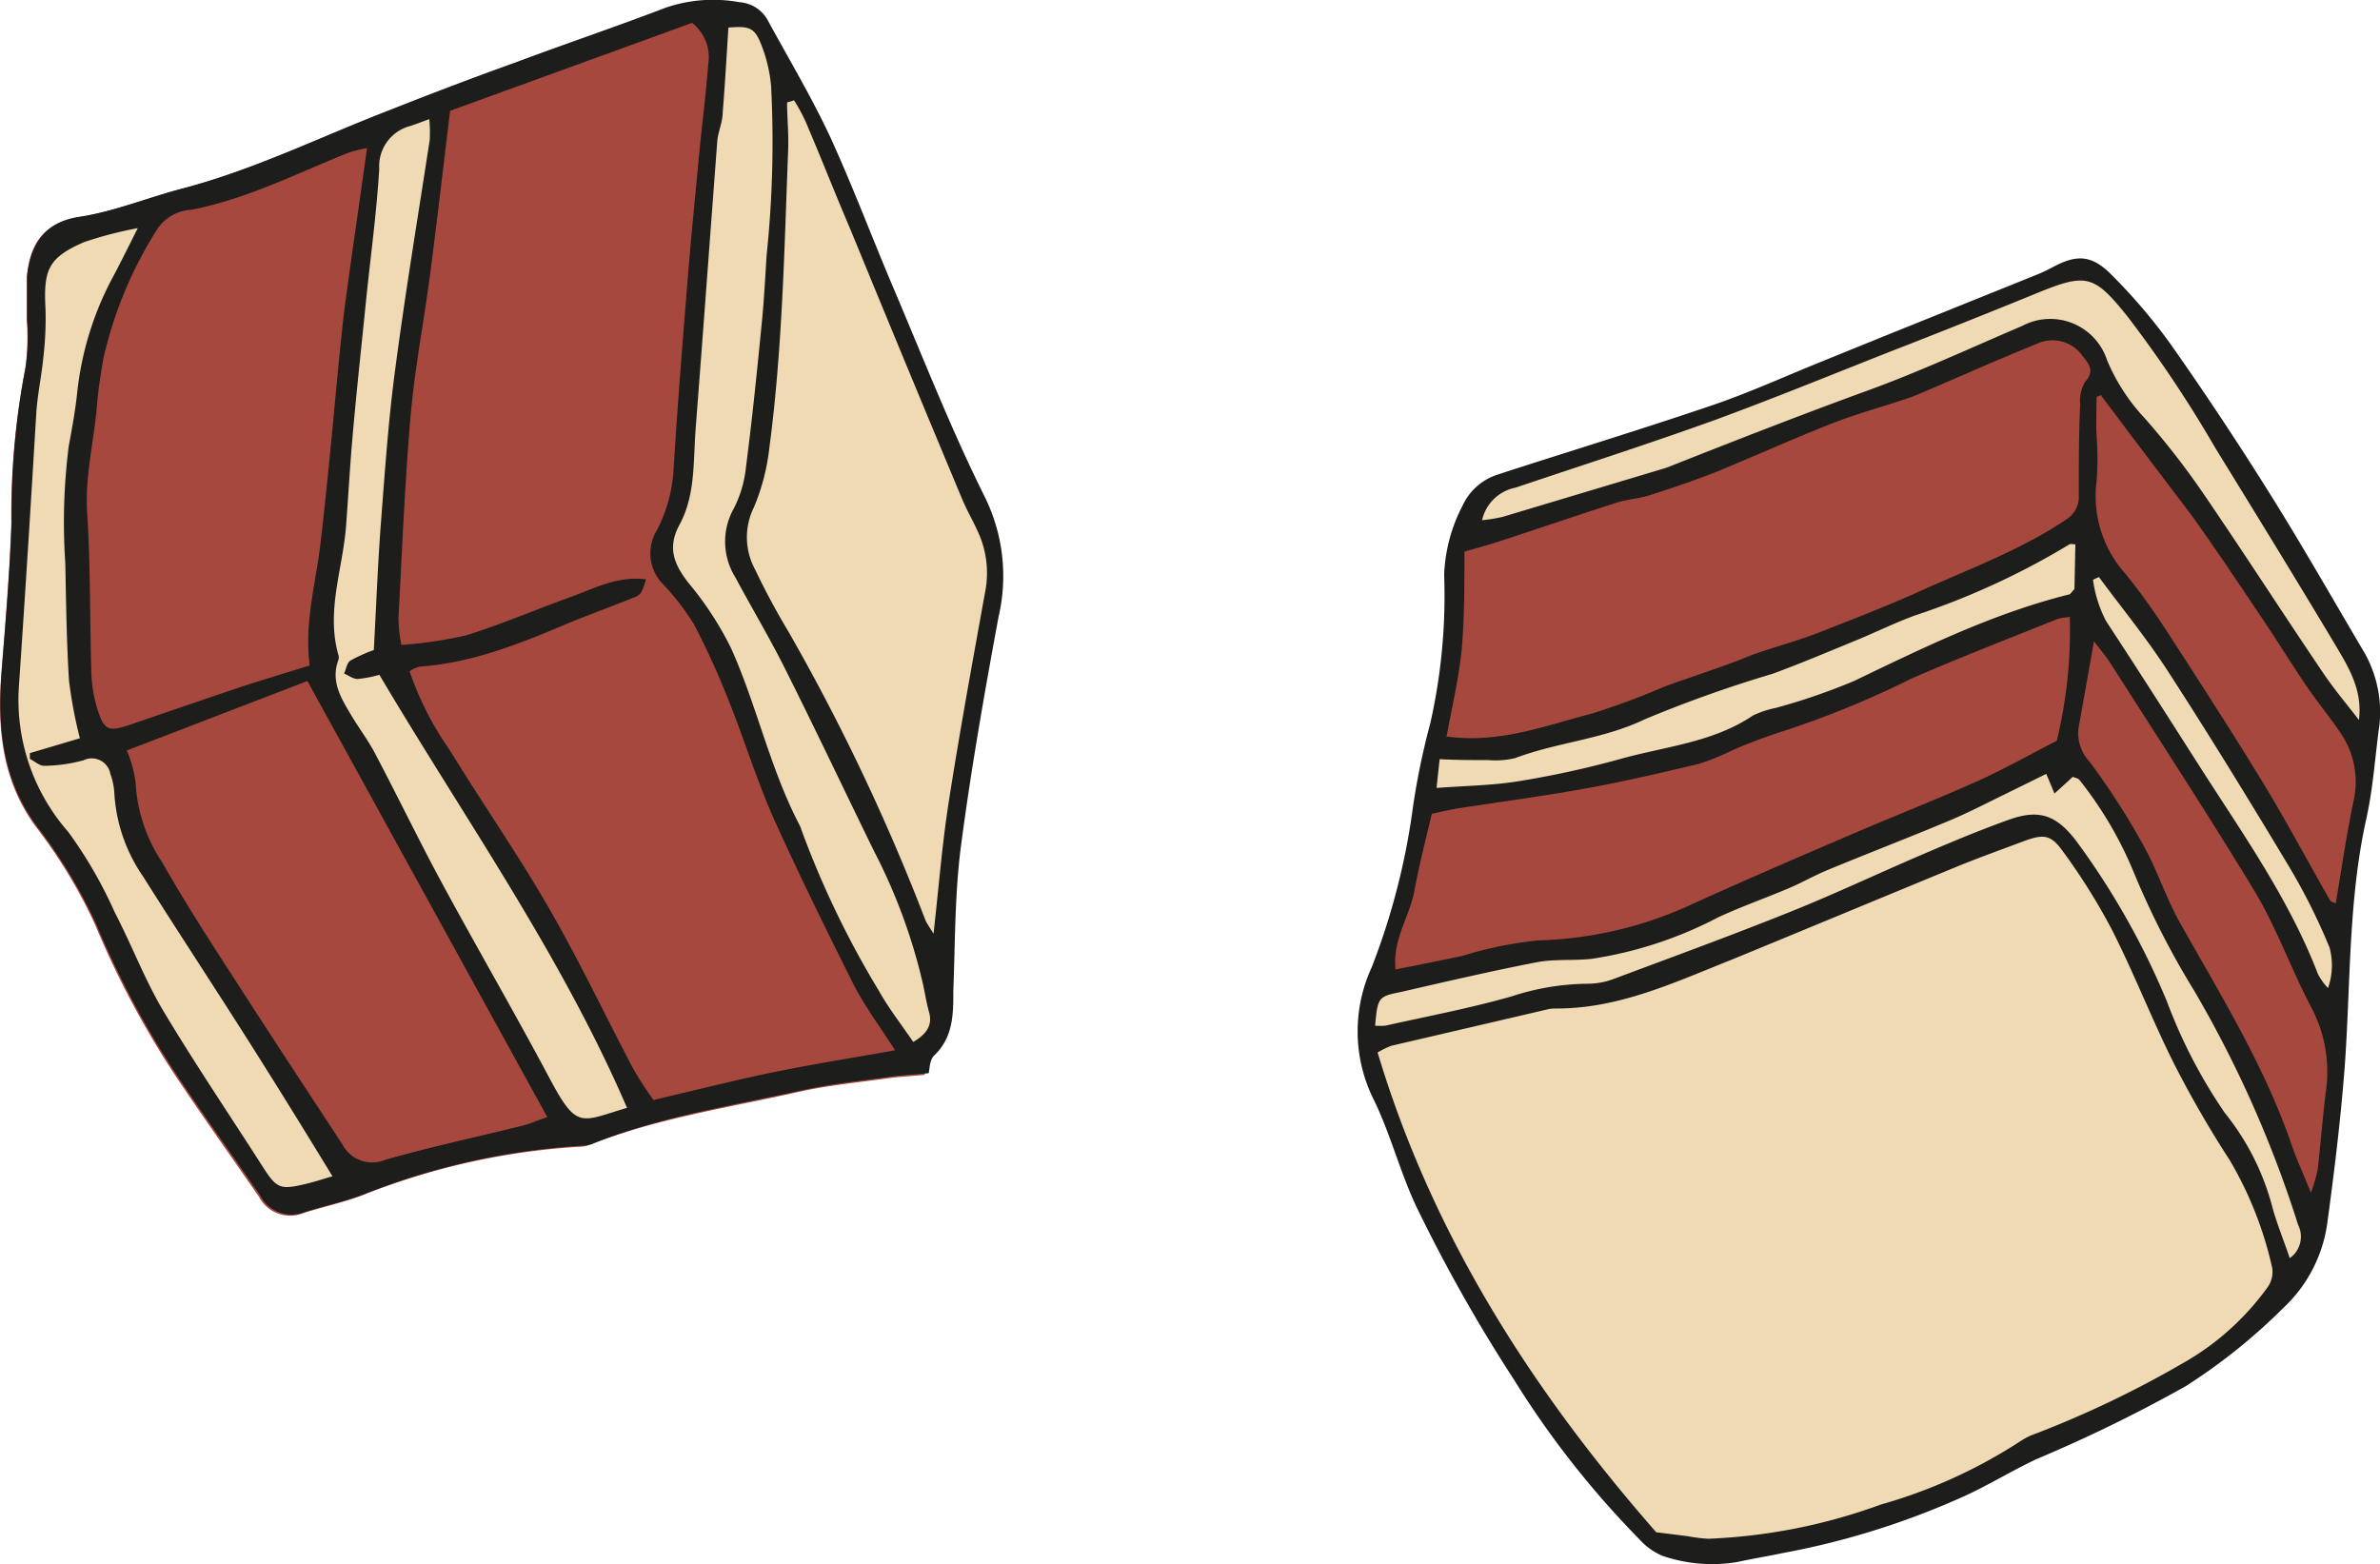
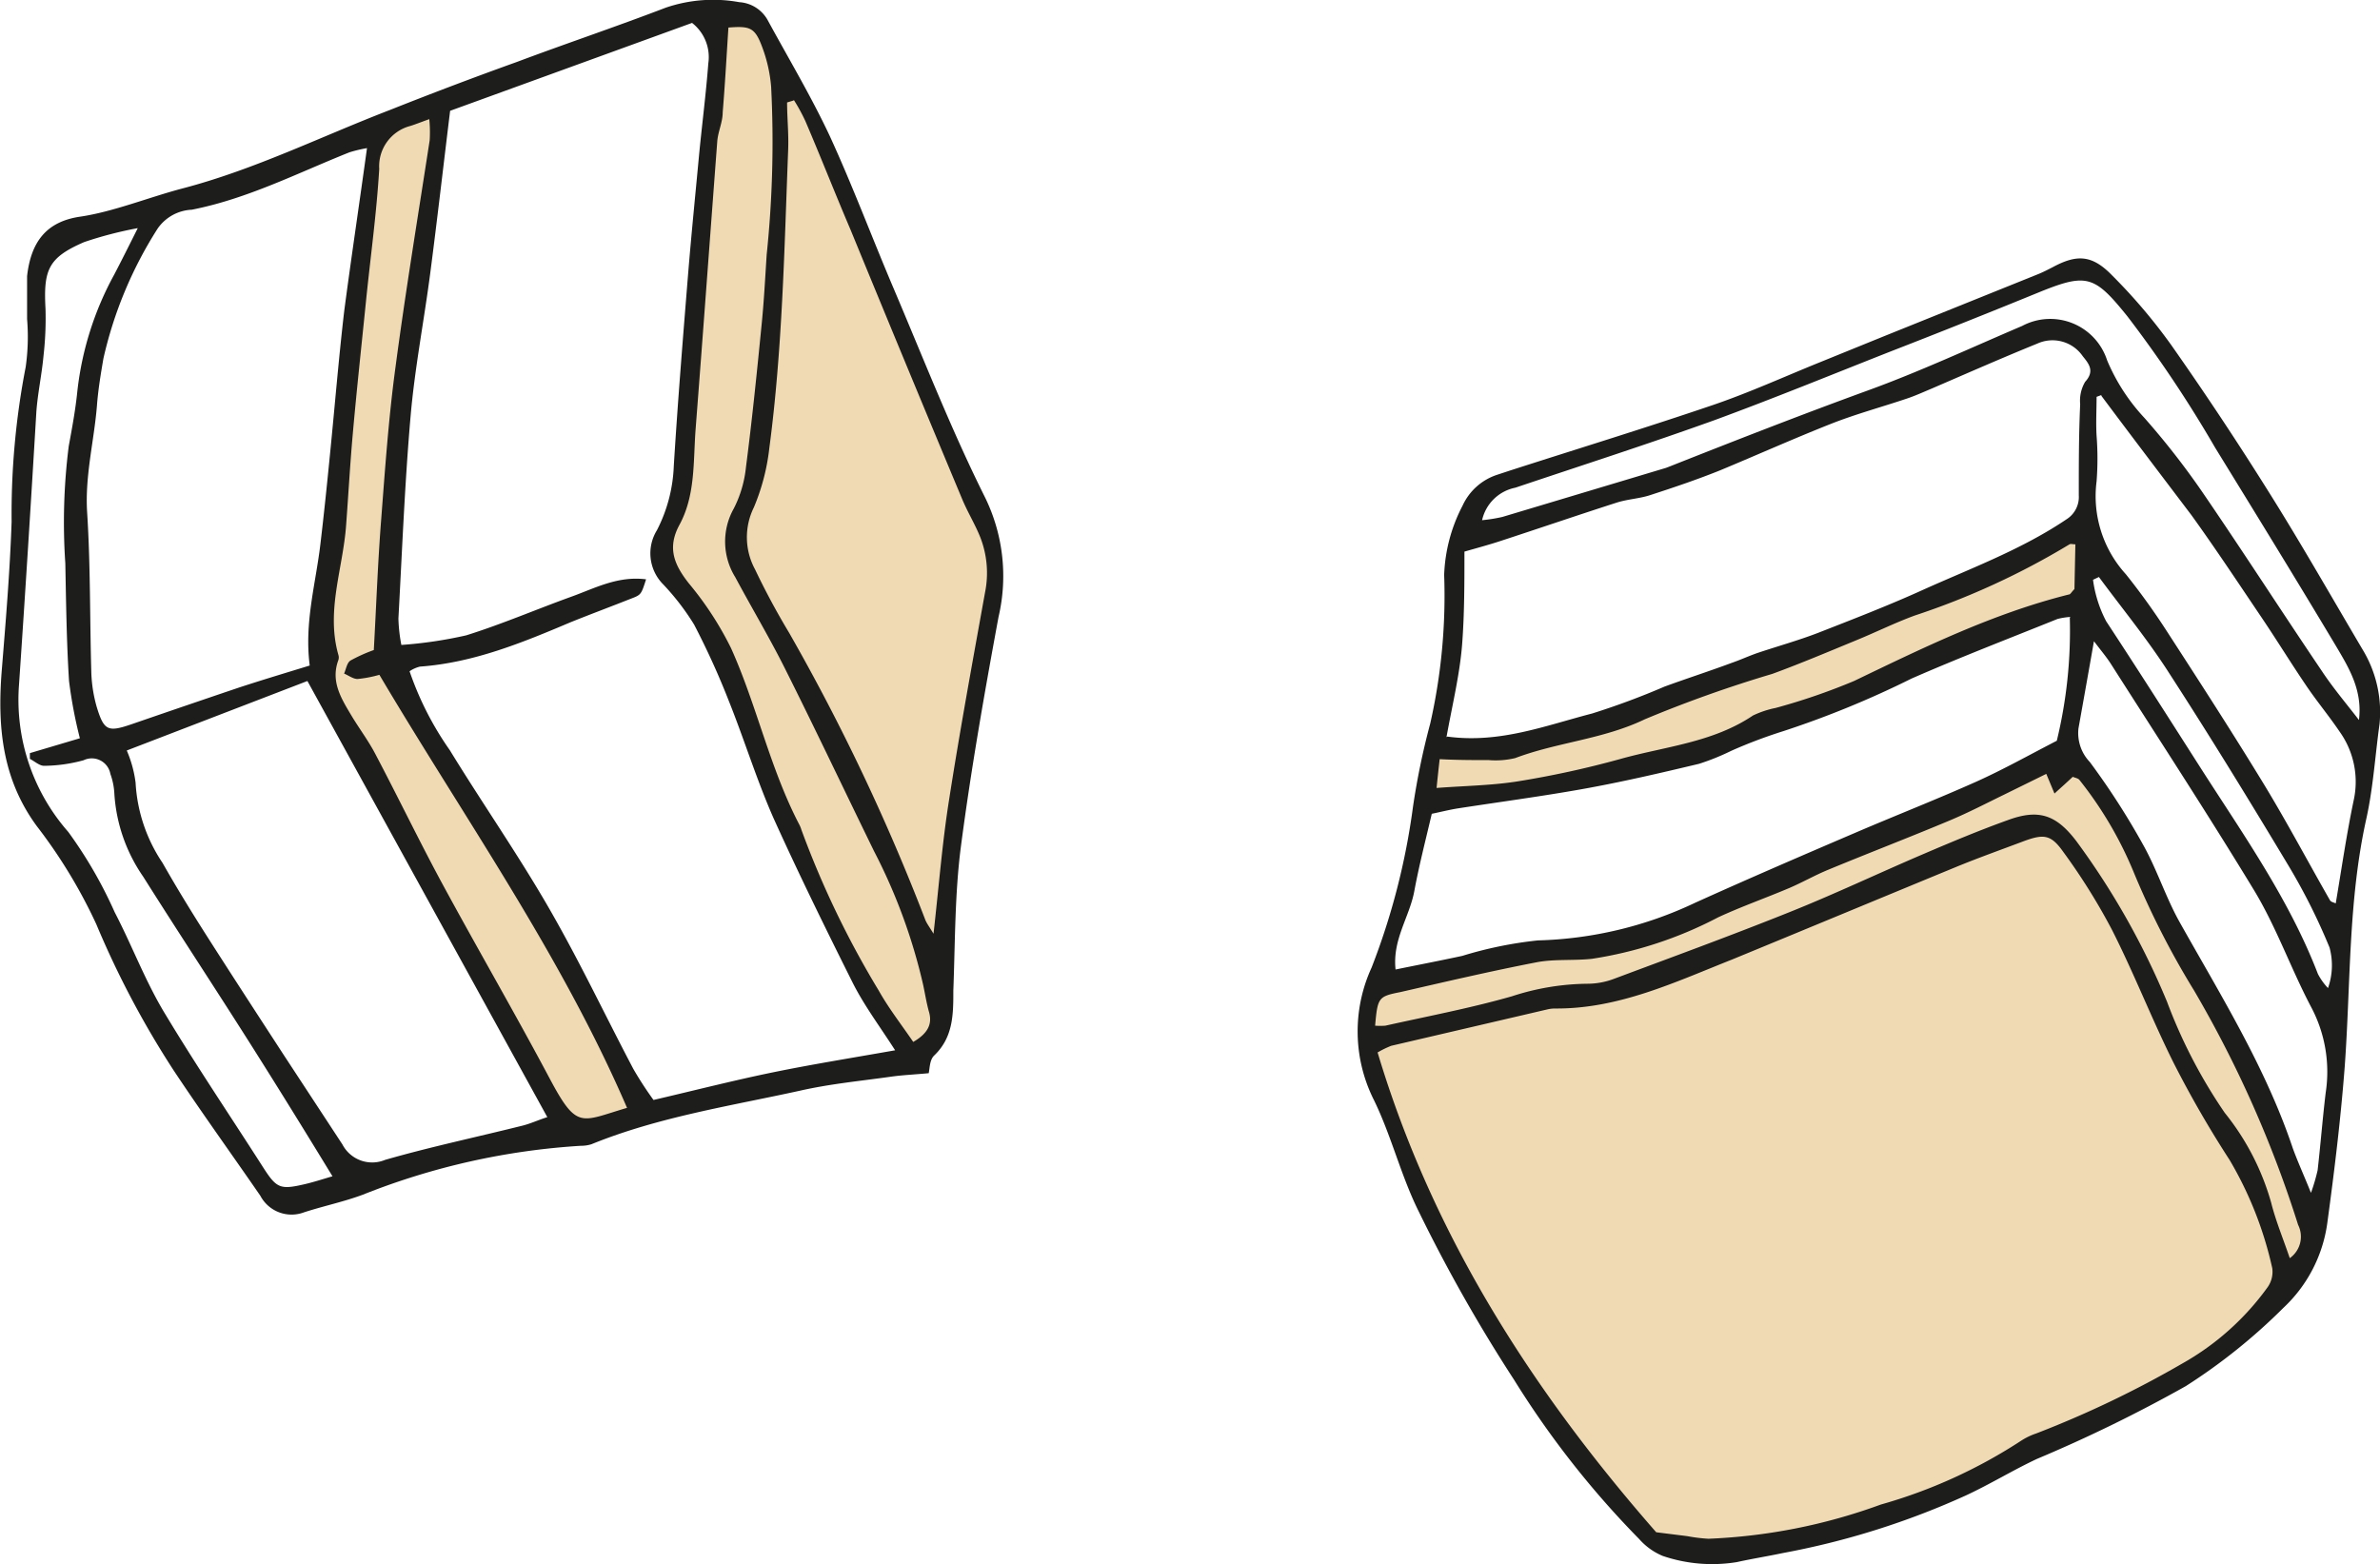
<svg xmlns="http://www.w3.org/2000/svg" viewBox="0 0 153.76 101.07">
  <defs>
    <style>.cls-1{isolation:isolate;}.cls-2{fill:#a7483e;}.cls-3{fill:#efdab3;}.cls-4{mix-blend-mode:multiply;}.cls-5{fill:#1d1d1b;}</style>
  </defs>
  <title>Beef Bites</title>
  <g class="cls-1">
    <g id="Layer_2" data-name="Layer 2">
      <g id="Illustrations">
-         <path class="cls-2" d="M153.07,46.77c-.28,2-.42,4.07-.86,6.06-1.15,5.2-1,10.5-1.37,15.75-.25,3.34-.66,6.66-1.11,10A9,9,0,0,1,147,83.9a36.31,36.31,0,0,1-6.22,5,91,91,0,0,1-9.47,4.62c-1.53.72-3,1.6-4.52,2.33a50.4,50.4,0,0,1-11.63,3.66c-1,.21-2,.37-3,.58a9.84,9.84,0,0,1-4.7-.39,4,4,0,0,1-1.5-1.08,58.39,58.39,0,0,1-8-10.14,102,102,0,0,1-6-10.66C90.75,75.56,90.14,73,89,70.73a9.7,9.7,0,0,1-.17-8.46,44.47,44.47,0,0,0,2.63-10.2,44.37,44.37,0,0,1,1.1-5.34,37.21,37.21,0,0,0,.89-9.46,10.31,10.31,0,0,1,1.17-4.41,3.66,3.66,0,0,1,2.22-2l.8-.26c4.32-1.39,8.65-2.72,12.93-4.19,2.31-.78,4.54-1.8,6.8-2.71l4.1-1.66,9.78-3.91a7.76,7.76,0,0,0,.92-.44c1.55-.82,2.51-.78,3.78.52a36.48,36.48,0,0,1,3.75,4.4q3.3,4.73,6.37,9.62c2,3.26,3.95,6.61,5.89,9.94A7.77,7.77,0,0,1,153.07,46.77Z" />
        <path class="cls-3" d="M144.5,74.69a66.89,66.89,0,0,1-3.6-6.25c-.69-1.37-1.33-2.81-1.94-4.2s-1.32-3-2.05-4.43a41.33,41.33,0,0,0-3.17-5c-.92-1.31-1.62-1.32-3-.82l-.84.31c-1.16.42-2.36.87-3.53,1.35-1.79.73-3.59,1.48-5.38,2.23-3,1.24-6.08,2.53-9.14,3.74l-1.46.59c-3.11,1.27-6.32,2.58-9.81,2.55a2.13,2.13,0,0,0-.6.07l-.47.11c-3.2.75-6.4,1.5-9.59,2.27a2.36,2.36,0,0,0-.65.3l-.36.2-.28.15.09.29C92,78.89,97.9,89.07,106.88,99.3l.18.12,2,.26.43.06a6.51,6.51,0,0,0,.9.11h.09a36.94,36.94,0,0,0,11.25-2.23,33.25,33.25,0,0,0,9.2-4.19,4.14,4.14,0,0,1,.76-.38l.09,0a67.66,67.66,0,0,0,9.53-4.6,17.69,17.69,0,0,0,5.61-5,2.07,2.07,0,0,0,.36-1.55A25,25,0,0,0,144.5,74.69Z" />
-         <path class="cls-3" d="M151.4,41.54c-2.69-4.5-5.45-9-7.82-12.83l-.57-.92a70.25,70.25,0,0,0-5.11-7.57c-2.24-2.78-2.91-3-6-1.73s-6.51,2.61-9.78,3.9l-3,1.21c-2.68,1.07-5.45,2.18-8.2,3.18-3,1.07-6,2.08-8.95,3.06-1.32.44-2.64.87-4,1.32a3.14,3.14,0,0,0-2.4,2.38l-.12.54L96,34l.49-.07a5.26,5.26,0,0,0,.86-.16c2.88-.85,5.75-1.72,8.63-2.58l1.94-.59.19-.07c4.31-1.7,8.53-3.36,12.85-4.92,2.48-.9,4.93-2,7.31-3,.9-.39,1.79-.79,2.69-1.17a3.84,3.84,0,0,1,3-.15,3.71,3.71,0,0,1,2,2.16,12.86,12.86,0,0,0,2.49,3.85A51.19,51.19,0,0,1,142.12,32c1.51,2.21,3,4.49,4.47,6.68q1.64,2.47,3.28,4.95c.51.75,1.09,1.47,1.64,2.17l.76,1,.56.73.11-.91C153.19,44.55,152.3,43.06,151.4,41.54Z" />
        <path class="cls-3" d="M142.24,63.83a51.92,51.92,0,0,1-3.9-7.64,25.09,25.09,0,0,0-3.54-6,.88.88,0,0,0-.47-.27l-.1,0-.23-.09-.95.87-.49-1.22-1.2.59c-.63.32-1.23.62-1.84.91l-1,.47c-.84.42-1.72.85-2.59,1.22-1.45.6-2.9,1.18-4.35,1.76l-3.5,1.41c-.45.19-.89.41-1.33.63s-.77.38-1.16.55l-1.83.73c-.92.37-1.87.74-2.79,1.17a25.6,25.6,0,0,1-8,2.65c-.49,0-1,.06-1.49.07a12.93,12.93,0,0,0-2.14.16c-2.61.51-5.25,1.11-7.79,1.7l-1,.23c-1.64.38-1.72.63-1.91,2.54l0,.44.64,0a2.35,2.35,0,0,0,.52,0l2.28-.5c2-.41,4-.85,5.92-1.4a16.59,16.59,0,0,1,4.8-.8,5.09,5.09,0,0,0,1.83-.35l1.88-.7c3.1-1.15,6.3-2.33,9.41-3.58,1.8-.72,3.59-1.52,5.32-2.3,1.13-.5,2.25-1,3.39-1.49,1.72-.73,3.55-1.51,5.42-2.18s2.81-.36,4.06,1.29a49.19,49.19,0,0,1,5.81,10.29l.22.52a31.3,31.3,0,0,0,3.55,6.74,15.81,15.81,0,0,1,2.9,5.68c.22.83.5,1.62.81,2.46.13.38.27.75.4,1.14l.18.52.42-.36A2.07,2.07,0,0,0,149,79,74.48,74.48,0,0,0,142.24,63.83Z" />
        <path class="cls-3" d="M94.71,51.18a34.18,34.18,0,0,0,3.59-.33,59.52,59.52,0,0,0,6.61-1.43c.79-.23,1.62-.41,2.42-.59a17.88,17.88,0,0,0,6.3-2.29,2.7,2.7,0,0,1,.83-.29,4.94,4.94,0,0,0,.55-.15c.52-.17,1-.33,1.57-.48a22.86,22.86,0,0,0,3.53-1.26l.44-.21a71.22,71.22,0,0,1,13.37-5.35.68.68,0,0,0,.38-.28l.15-.17.11-.11.06-3.44h-.49a.63.63,0,0,0-.47.07,48.49,48.49,0,0,1-9.92,4.56c-.79.29-1.56.63-2.31,1L120,41l-1,.43c-1.43.59-2.9,1.2-4.37,1.73-1,.35-2,.66-2.91,1a40.12,40.12,0,0,0-5.36,2,21.9,21.9,0,0,1-4.68,1.47,29.14,29.14,0,0,0-3.67,1,3.35,3.35,0,0,1-1.21.11h-.37c-.71,0-1.42,0-2.16,0l-1.34,0-.29,2.66.45,0Z" />
-         <path class="cls-3" d="M148.38,55.78c-2.92-4.87-5.38-8.84-7.75-12.5-1-1.49-2.06-2.93-3.12-4.31-.48-.64-1-1.27-1.44-1.91l-.19-.26-.93.46.08.3c.05.22.1.45.14.67a5.84,5.84,0,0,0,.76,2.12q2.83,4.35,5.62,8.73l.55.86c.43.68.87,1.35,1.31,2a60.83,60.83,0,0,1,6.15,11.1,2.37,2.37,0,0,0,.5.73l.21.26.48.64.18-.77a4.77,4.77,0,0,0,.09-2.84A40.42,40.42,0,0,0,148.38,55.78Z" />
        <g class="cls-4">
          <path class="cls-5" d="M153.73,46.78c-.28,2-.41,4.14-.86,6.15-1.17,5.28-1,10.66-1.39,16-.26,3.39-.67,6.76-1.13,10.13a9.2,9.2,0,0,1-2.82,5.43,37.37,37.37,0,0,1-6.32,5.07,93.79,93.79,0,0,1-9.61,4.7c-1.56.73-3,1.62-4.59,2.36a51,51,0,0,1-11.81,3.72c-1,.21-2,.37-3,.59a9.92,9.92,0,0,1-4.78-.4,4.16,4.16,0,0,1-1.52-1.09,59.34,59.34,0,0,1-8.09-10.3,102.19,102.19,0,0,1-6.13-10.82c-1.16-2.31-1.77-4.88-2.9-7.21a9.88,9.88,0,0,1-.17-8.59,44.76,44.76,0,0,0,2.67-10.35,47.36,47.36,0,0,1,1.12-5.42,37.44,37.44,0,0,0,.9-9.61,10.45,10.45,0,0,1,1.19-4.47,3.73,3.73,0,0,1,2.25-2l.82-.27c4.38-1.41,8.78-2.76,13.13-4.24,2.34-.8,4.6-1.83,6.9-2.76l4.16-1.69,9.93-4c.32-.13.63-.29.94-.45,1.56-.84,2.54-.8,3.83.53a35.91,35.91,0,0,1,3.8,4.47q3.36,4.78,6.47,9.76c2.07,3.31,4,6.71,6,10.09A7.79,7.79,0,0,1,153.73,46.78ZM89,68c3.58,11.95,10.12,22,18,31l2,.25a10.68,10.68,0,0,0,1.37.17,36.58,36.58,0,0,0,11.14-2.21,32.91,32.91,0,0,0,9.09-4.14,4.29,4.29,0,0,1,.94-.45A66.58,66.58,0,0,0,141,88.09a17.13,17.13,0,0,0,5.49-4.91,1.72,1.72,0,0,0,.31-1.24,23.85,23.85,0,0,0-2.76-7,68.59,68.59,0,0,1-3.62-6.28c-1.41-2.83-2.56-5.8-4-8.63a40.13,40.13,0,0,0-3.13-5c-.78-1.1-1.24-1.16-2.52-.69-1.46.55-2.92,1.07-4.36,1.66-4.85,2-9.66,4-14.52,6-3.69,1.46-7.31,3.19-11.42,3.16a2.16,2.16,0,0,0-.51.06L89.88,67.57A6.2,6.2,0,0,0,89,68Zm4.5-20.41c3.38.46,6.34-.71,9.36-1.49a49,49,0,0,0,4.68-1.74c1.45-.53,2.91-1,4.36-1.54.55-.19,1.07-.43,1.61-.62,1.31-.44,2.64-.81,3.92-1.3,2.3-.9,4.61-1.79,6.85-2.81,3.14-1.41,6.38-2.61,9.26-4.56A1.7,1.7,0,0,0,134.3,32c0-2,0-3.92.09-5.88a2.4,2.4,0,0,1,.32-1.45c.63-.69.25-1.16-.15-1.65a2.37,2.37,0,0,0-2.94-.82c-2.29.93-4.56,1.93-6.83,2.91-.53.22-1.05.46-1.59.64-1.63.55-3.3,1-4.9,1.63-2.4.95-4.75,2-7.15,3-1.49.6-3,1.11-4.54,1.61-.7.23-1.47.26-2.18.49-2.52.81-5,1.66-7.54,2.49-.7.23-1.41.42-2.28.67,0,2.05,0,4.06-.15,6S93.81,45.62,93.45,47.63Zm40.27-7.73a4.65,4.65,0,0,0-.84.13c-3.15,1.27-6.32,2.49-9.43,3.85a61.66,61.66,0,0,1-8.29,3.4,31.71,31.71,0,0,0-3.36,1.27,15.34,15.34,0,0,1-2.08.84c-2.52.6-5,1.18-7.58,1.64s-5.34.83-8,1.24c-.56.09-1.11.23-1.69.35-.4,1.71-.82,3.33-1.13,5s-1.42,3.12-1.21,5.06c1.52-.31,2.92-.58,4.31-.88a25.67,25.67,0,0,1,4.89-1,25.19,25.19,0,0,0,10.15-2.43c3.45-1.56,6.93-3.06,10.41-4.55,2.59-1.11,5.22-2.14,7.79-3.29,1.71-.77,3.35-1.69,5.17-2.63A30.22,30.22,0,0,0,133.72,39.9Zm2-14.34-.32.12c0,.84-.05,1.68,0,2.52a19.26,19.26,0,0,1,0,2.94,7.49,7.49,0,0,0,1.89,6,44.73,44.73,0,0,1,2.62,3.64c2.13,3.29,4.26,6.58,6.3,9.93,1.49,2.45,2.84,5,4.27,7.5.06.11.26.14.37.2.38-2.25.7-4.47,1.16-6.66a5.57,5.57,0,0,0-.91-4.44c-.71-1.05-1.51-2-2.23-3.08-1-1.48-1.93-3-2.93-4.47-1.45-2.15-2.88-4.31-4.4-6.42C139.66,30.75,137.69,28.16,135.75,25.56ZM149.3,77.07a12.12,12.12,0,0,0,.43-1.46c.19-1.66.32-3.33.52-5a8.91,8.91,0,0,0-.91-5.49c-1.32-2.49-2.26-5.19-3.71-7.59-3-4.94-6.14-9.75-9.24-14.61-.29-.46-.65-.88-1.11-1.49-.36,2.05-.68,3.84-1,5.63a2.7,2.7,0,0,0,.73,2.17,48.09,48.09,0,0,1,3.44,5.34c.9,1.6,1.46,3.39,2.36,5,2.67,4.76,5.57,9.41,7.32,14.63C148.44,75.05,148.82,75.88,149.3,77.07Zm3.1-30.55c.24-1.93-.65-3.37-1.49-4.79-2.57-4.3-5.19-8.56-7.81-12.82a79.81,79.81,0,0,0-5.65-8.46c-2.11-2.62-2.61-2.82-5.61-1.61q-4.89,2-9.78,3.9c-3.75,1.48-7.47,3-11.25,4.39-4.27,1.54-8.6,2.93-12.91,4.38a2.75,2.75,0,0,0-2.15,2.1,10.3,10.3,0,0,0,1.31-.21l10.57-3.17.16-.06c4.27-1.69,8.54-3.36,12.85-4.93,3.39-1.23,6.67-2.76,10-4.18a3.86,3.86,0,0,1,5.49,2.22A12.58,12.58,0,0,0,138.54,27a50.3,50.3,0,0,1,3.72,4.76c2.63,3.84,5.15,7.76,7.76,11.62C150.75,44.48,151.6,45.48,152.4,46.52ZM88.84,66.27a4.65,4.65,0,0,0,.66,0c2.73-.61,5.49-1.13,8.18-1.9a16.15,16.15,0,0,1,4.92-.81,4.86,4.86,0,0,0,1.68-.32c3.77-1.41,7.55-2.79,11.29-4.29,2.93-1.17,5.79-2.53,8.69-3.77,1.8-.77,3.61-1.53,5.45-2.19,2-.74,3.15-.36,4.48,1.42A49.2,49.2,0,0,1,140,64.72a33.31,33.31,0,0,0,3.73,7.18,16.27,16.27,0,0,1,3,5.81c.3,1.19.78,2.34,1.2,3.58a1.7,1.7,0,0,0,.54-2.15A74,74,0,0,0,141.75,64a54,54,0,0,1-3.92-7.69,24.61,24.61,0,0,0-3.49-5.92c-.09-.11-.3-.14-.43-.2-.38.36-.74.68-1.18,1.08L132.2,50l-2.68,1.32c-1.19.58-2.36,1.19-3.58,1.7-2.6,1.09-5.23,2.1-7.84,3.18-.85.35-1.65.81-2.49,1.17-1.53.65-3.1,1.2-4.61,1.9a25.93,25.93,0,0,1-8.16,2.68c-1.19.13-2.43,0-3.6.23-2.94.57-5.85,1.25-8.77,1.92C89.05,64.38,89,64.45,88.84,66.27Zm45.24-31.1c-.16,0-.3-.05-.38,0a49,49,0,0,1-10,4.6c-1.28.47-2.51,1.08-3.78,1.6-1.8.74-3.59,1.5-5.42,2.17a81.92,81.92,0,0,0-8.23,2.93c-2.7,1.3-5.65,1.48-8.38,2.51a5.38,5.38,0,0,1-1.71.13c-1,0-2.05,0-3.17-.06-.08.69-.13,1.18-.2,1.86,1.86-.14,3.59-.16,5.27-.43a61.34,61.34,0,0,0,6.56-1.43c2.9-.82,6-1.06,8.61-2.82a6.19,6.19,0,0,1,1.47-.49A40.69,40.69,0,0,0,119.78,44c4.51-2.17,9-4.37,13.88-5.59.1,0,.16-.15.36-.35Zm1.52,2.11-.38.18a8,8,0,0,0,.85,2.68c2.09,3.18,4.13,6.39,6.18,9.6,2.73,4.26,5.66,8.41,7.5,13.19a4,4,0,0,0,.65.91,4.39,4.39,0,0,0,.1-2.62A39.47,39.47,0,0,0,147.89,56c-2.52-4.2-5.08-8.38-7.74-12.49C138.76,41.33,137.12,39.34,135.6,37.28Z" />
        </g>
-         <path class="cls-2" d="M59.73,69.45c-.94.09-1.7.12-2.45.23-1.93.27-3.88.46-5.78.89C47,71.58,42.36,72.27,38,74a2.13,2.13,0,0,1-.67.1,45.24,45.24,0,0,0-14,3.16c-1.23.46-2.53.73-3.79,1.14a2.26,2.26,0,0,1-2.8-1.06c-1.86-2.7-3.77-5.37-5.58-8.1a58.8,58.8,0,0,1-5-9.46,32.5,32.5,0,0,0-3.82-6.33C.11,50.44-.19,47.05.09,43.48c.25-3.22.53-6.44.64-9.66a49.75,49.75,0,0,1,.9-10,14.5,14.5,0,0,0,.1-3.1c0-.92,0-1.85,0-2.77.17-2.26,1.16-3.56,3.38-3.92s4.41-1.24,6.62-1.82C16.38,11,20.64,8.89,25.07,7.18q4.08-1.59,8.19-3.1c3.18-1.17,6.39-2.25,9.56-3.47A9.37,9.37,0,0,1,47.57.25,2.24,2.24,0,0,1,49.39,1.4c1.34,2.48,2.79,4.91,4,7.46,1.49,3.24,2.74,6.59,4.13,9.88,1.93,4.54,3.72,9.14,5.9,13.55A11.5,11.5,0,0,1,64.23,40c-.9,4.93-1.77,9.87-2.42,14.83-.39,3.08-.37,6.21-.48,9.32-.06,1.51,0,3-1.23,4.18C59.82,68.58,59.83,69.14,59.73,69.45Z" />
        <path class="cls-3" d="M63.67,34.51c-.19-.46-.41-.89-.62-1.32s-.4-.77-.57-1.17L56.39,17.33l-2.14-5.19c-.62-1.52-1.24-3-1.88-4.55a7,7,0,0,0-.52-.93c-.09-.13-.17-.26-.25-.4L51.46,6l-1,.3v.28c0,.32,0,.65,0,1,0,.68.06,1.38,0,2.05l-.1,2.91c-.2,5.38-.4,10.94-1.12,16.36a13.36,13.36,0,0,1-1,3.72,4.73,4.73,0,0,0,.09,4.3c.68,1.4,1.43,2.79,2.22,4.13a136.13,136.13,0,0,1,8.77,18.51,5,5,0,0,0,.33.58l.22.34.57.95.12-1.1c.11-1,.2-1.88.3-2.8.2-2,.4-3.9.7-5.8.56-3.6,1.22-7.26,1.86-10.79L64,38.28A6.81,6.81,0,0,0,63.67,34.51Z" />
        <path class="cls-3" d="M60.15,64,60,63.5a36.39,36.39,0,0,0-3.24-8.64c-.64-1.33-1.28-2.66-1.93-4-1.26-2.61-2.52-5.22-3.81-7.81-.62-1.23-1.3-2.44-2-3.62l-1.27-2.3a4,4,0,0,1-.09-4.09,7.86,7.86,0,0,0,.82-2.77c.4-3.1.72-6.2,1-9.1.12-1.23.2-2.49.28-3.7l.06-1L50,14.71a56.53,56.53,0,0,0,.17-9.12A10,10,0,0,0,49.61,3c-.55-1.5-1-1.67-2.58-1.55l-.33,0-.12,1.91c-.08,1.3-.16,2.59-.26,3.88a5.8,5.8,0,0,1-.17.87,7.71,7.71,0,0,0-.18,1c-.25,3.19-.48,6.39-.72,9.59-.23,3-.45,6-.68,9,0,.42-.06.85-.08,1.28a10.89,10.89,0,0,1-1,4.79c-.92,1.73-.22,3,.67,4.16a20.82,20.82,0,0,1,2.67,4.1c.73,1.62,1.31,3.34,1.88,5a43.75,43.75,0,0,0,2.55,6.42,1.07,1.07,0,0,1,.07.19l0,.09a60.72,60.72,0,0,0,5,10.46c.47.78,1,1.5,1.53,2.27l.75,1.06.19.28.3-.17a2,2,0,0,0,1.2-2.48C60.29,64.8,60.22,64.42,60.15,64Z" />
-         <path class="cls-3" d="M16.49,67.19q-1.6-2.52-3.22-5c-1.23-1.9-2.47-3.81-3.68-5.73A10.18,10.18,0,0,1,7.8,51.3a4.66,4.66,0,0,0-.32-1.46,1.57,1.57,0,0,0-2.2-1.1,9.48,9.48,0,0,1-2.45.33,1.3,1.3,0,0,1-.38-.19L5.59,48l-.06-.33c-.09-.45-.19-.88-.28-1.29A15.62,15.62,0,0,1,4.83,44c-.15-2.42-.19-4.9-.23-7.29v-.29c0-.5,0-1,0-1.49a29.52,29.52,0,0,1,.25-6l.05-.28c.2-1.08.4-2.21.52-3.33a20,20,0,0,1,2.33-7.37l.94-1.84,1-1.88-.8.2c-.47.12-.89.21-1.3.29a11.17,11.17,0,0,0-2.22.63C2.76,16.41,2.42,17.34,2.56,20a20.26,20.26,0,0,1-.12,3c0,.54-.13,1.07-.21,1.61S2,25.92,2,26.6q-.28,4.24-.54,8.49c-.19,3-.38,6.07-.58,9.1A13.3,13.3,0,0,0,4.12,54a20.32,20.32,0,0,1,2.42,4l.56,1.1c.46.87.89,1.79,1.3,2.68.62,1.32,1.26,2.69,2,4,1.34,2.27,2.81,4.51,4.23,6.68.67,1,1.34,2,2,3.09s1.1,1.52,1.86,1.53a5.69,5.69,0,0,0,1.34-.2c.41-.1.81-.22,1.21-.34l1-.31-1.94-3.15C18.92,71.08,17.72,69.12,16.49,67.19Z" />
        <path class="cls-3" d="M29.53,51.06C28,48.56,26.37,46,24.84,43.41l-.14-.23-.26,0-.38.09a4.7,4.7,0,0,1-1,.18,1.64,1.64,0,0,1-.38-.16,1,1,0,0,1,.14-.34,5.52,5.52,0,0,1,1-.48l.45-.18.21-.09V42c.05-.89.1-1.76.14-2.64.1-2,.19-3.9.34-5.84L25,33c.23-3,.47-6.15.88-9.2.43-3.22.94-6.47,1.44-9.63l.78-5a3.89,3.89,0,0,0,0-.9c0-.16,0-.35,0-.56l0-.52-1,.37c-.27.1-.47.18-.67.24a3.06,3.06,0,0,0-2.31,3.11c-.11,2-.34,4-.56,5.89-.1.9-.2,1.79-.29,2.69l-.16,1.48c-.24,2.32-.47,4.63-.68,7-.12,1.35-.22,2.7-.31,4.05,0,.66-.09,1.33-.13,2-.07.87-.23,1.76-.38,2.62a12.81,12.81,0,0,0-.11,5.88.2.2,0,0,1,0,.11c-.56,1.5.17,2.72.8,3.8l0,.08c.21.35.44.7.67,1s.62.94.88,1.44c.62,1.18,1.22,2.37,1.83,3.56.79,1.55,1.6,3.16,2.44,4.72q1.57,2.88,3.18,5.74c1.27,2.27,2.58,4.62,3.82,7,1.09,2,1.65,2.74,2.63,2.76a6.5,6.5,0,0,0,1.85-.39l.68-.21.08.19.29-.32.19-.07,0-.53-.12,0C37.68,64.11,33.54,57.48,29.53,51.06Z" />
        <g class="cls-4">
          <path class="cls-5" d="M60,69.34c-.95.09-1.71.12-2.47.23-1.93.27-3.89.46-5.8.89-4.54,1-9.17,1.7-13.52,3.47a2.24,2.24,0,0,1-.68.1,45.48,45.48,0,0,0-14.09,3.16c-1.23.46-2.54.73-3.8,1.14a2.28,2.28,0,0,1-2.82-1.07c-1.86-2.7-3.78-5.36-5.6-8.1a59.17,59.17,0,0,1-5-9.45,33.1,33.1,0,0,0-3.84-6.33C.13,50.32-.17,46.94.11,43.36c.26-3.21.53-6.43.64-9.65a49.76,49.76,0,0,1,.91-10,13.9,13.9,0,0,0,.09-3.1c0-.93,0-1.85,0-2.77C2,15.62,3,14.32,5.17,14s4.43-1.25,6.64-1.83c4.65-1.22,8.93-3.35,13.37-5.06Q29.28,5.48,33.4,4C36.6,2.8,39.82,1.72,43,.5A9.45,9.45,0,0,1,47.76.14a2.26,2.26,0,0,1,1.83,1.15c1.35,2.48,2.8,4.91,4,7.46,1.49,3.24,2.74,6.59,4.14,9.88,1.93,4.54,3.73,9.15,5.93,13.55a11.57,11.57,0,0,1,.85,7.68c-.91,4.93-1.78,9.87-2.43,14.83-.4,3.08-.37,6.21-.49,9.32,0,1.51,0,3-1.23,4.18C60.06,68.47,60.07,69,60,69.34ZM29.08,7.16c-.44,3.6-.83,7-1.28,10.46-.4,3.08-1,6.14-1.27,9.23-.38,4.36-.55,8.74-.79,13.11a10.19,10.19,0,0,0,.19,1.71,27.55,27.55,0,0,0,4.19-.62c2.3-.72,4.53-1.68,6.8-2.5,1.55-.56,3-1.35,4.82-1.12-.32,1-.32,1-1,1.26-1.29.51-2.6,1-3.87,1.51-3.14,1.33-6.28,2.62-9.74,2.87a2.07,2.07,0,0,0-.67.3,20.26,20.26,0,0,0,2.6,5.1c2.1,3.43,4.41,6.74,6.42,10.23s3.62,6.92,5.44,10.37a22.75,22.75,0,0,0,1.3,2c2.66-.62,5.16-1.26,7.69-1.78s5.15-.94,7.92-1.43c-1-1.56-2-2.89-2.74-4.36C53.34,60,51.62,56.5,50,52.92c-1.09-2.46-1.89-5.06-2.89-7.57a50.52,50.52,0,0,0-2.27-5,15.81,15.81,0,0,0-2-2.6,2.84,2.84,0,0,1-.4-3.49,9.84,9.84,0,0,0,1.09-4.15c.26-4.2.6-8.39.94-12.59.21-2.53.46-5,.7-7.58.19-1.94.44-3.89.59-5.84a2.8,2.8,0,0,0-1.05-2.62ZM23.71,9.57a9.06,9.06,0,0,0-1.13.27c-3.36,1.34-6.58,3-10.19,3.71a2.84,2.84,0,0,0-2.2,1.21,26.35,26.35,0,0,0-3.51,8.41c-.17,1-.34,2-.42,3.08-.19,2.28-.78,4.52-.63,6.86.22,3.45.17,6.91.27,10.36a9.18,9.18,0,0,0,.35,2.21c.47,1.54.73,1.63,2.23,1.12,2.35-.81,4.69-1.61,7-2.39,1.5-.49,3-.94,4.53-1.41-.36-2.77.39-5.29.69-7.85.23-1.93.43-3.87.62-5.81.31-3.09.56-6.18.92-9.26C22.69,16.67,23.2,13.27,23.71,9.57ZM8.19,48.49a7.67,7.67,0,0,1,.57,2.08,10.27,10.27,0,0,0,1.74,5.18c.88,1.55,1.81,3.07,2.77,4.58,1.67,2.62,3.37,5.23,5.06,7.83l3.79,5.78a2.17,2.17,0,0,0,2.76,1c2.92-.84,5.91-1.47,8.87-2.21.53-.13,1-.36,1.61-.55L19.86,44Zm43.09-42-.43.13c0,1,.11,2,.07,3.05-.25,6.44-.37,12.9-1.22,19.3a13.81,13.81,0,0,1-1,3.82,4.36,4.36,0,0,0,.08,4q1,2.1,2.21,4.11a135.14,135.14,0,0,1,8.8,18.56c.11.25.29.48.52.87.34-3,.56-5.84,1-8.62.7-4.49,1.53-9,2.33-13.44a6.34,6.34,0,0,0-.31-3.56c-.34-.85-.83-1.64-1.18-2.49q-3.63-8.68-7.21-17.4c-1-2.34-1.92-4.69-2.91-7A11.9,11.9,0,0,0,51.28,6.45ZM59,67.32c1-.58,1.25-1.21,1-2-.15-.56-.24-1.13-.36-1.69A36.35,36.35,0,0,0,56.47,55c-1.92-3.93-3.79-7.88-5.75-11.79-1-2-2.16-3.94-3.22-5.92a4.36,4.36,0,0,1-.09-4.44,7.54,7.54,0,0,0,.78-2.64c.39-3,.7-6.05,1-9.09.16-1.54.24-3.1.34-4.65a70.35,70.35,0,0,0,.29-10.86,9.48,9.48,0,0,0-.56-2.52c-.48-1.31-.78-1.42-2.2-1.31-.12,1.84-.22,3.67-.37,5.48,0,.63-.3,1.24-.35,1.86-.47,6.21-.92,12.41-1.4,18.61-.16,2.1,0,4.28-1.06,6.21-.79,1.48-.31,2.57.63,3.76a21.11,21.11,0,0,1,2.72,4.18c1.67,3.71,2.51,7.76,4.41,11.4a1.79,1.79,0,0,1,.13.32,59.83,59.83,0,0,0,5,10.4C57.41,65.14,58.22,66.18,59,67.32ZM5.16,47.7A30,30,0,0,1,4.46,44c-.16-2.52-.19-5.06-.24-7.6a39.12,39.12,0,0,1,.22-7.57c.22-1.19.44-2.38.56-3.58a20.32,20.32,0,0,1,2.38-7.51c.45-.86.88-1.72,1.52-3a25.08,25.08,0,0,0-3.46.9c-2.31,1-2.64,1.77-2.5,4.31A21.36,21.36,0,0,1,2.81,23c-.11,1.2-.37,2.39-.46,3.59C2,32.48,1.63,38.35,1.23,44.21a12.93,12.93,0,0,0,3.18,9.54,28.42,28.42,0,0,1,3,5.19c1.14,2.19,2,4.52,3.3,6.64,2,3.32,4.15,6.5,6.23,9.75.93,1.46,1.13,1.56,2.79,1.17.59-.14,1.17-.33,1.75-.5-1.83-3-3.56-5.8-5.34-8.61-2.28-3.6-4.62-7.15-6.89-10.75a10.56,10.56,0,0,1-1.86-5.33A4.4,4.4,0,0,0,7.13,50a1.22,1.22,0,0,0-1.73-.88,9.94,9.94,0,0,1-2.55.36c-.3,0-.61-.29-.92-.45l0-.37Zm22.57-40c-.59.21-.9.34-1.23.44a2.69,2.69,0,0,0-2,2.77c-.17,2.87-.57,5.73-.86,8.6s-.59,5.62-.84,8.43c-.18,2-.29,4-.44,6-.2,2.79-1.31,5.52-.5,8.37a.56.56,0,0,1,0,.34c-.51,1.37.18,2.47.83,3.56.5.84,1.1,1.63,1.55,2.49,1.45,2.75,2.8,5.55,4.27,8.28,2.3,4.25,4.73,8.43,7,12.7,1.78,3.35,2,2.78,5,1.9,0,0,.07-.07,0,0C36.22,61.63,30,52.87,24.51,43.6a7.85,7.85,0,0,1-1.41.27c-.29,0-.58-.23-.87-.35.13-.29.18-.69.41-.84A10.14,10.14,0,0,1,24.15,42c.16-2.88.26-5.69.48-8.48.25-3.27.48-6.55.92-9.79C26.2,18.83,27,14,27.76,9.06A8.6,8.6,0,0,0,27.73,7.66Z" />
        </g>
      </g>
    </g>
  </g>
</svg>